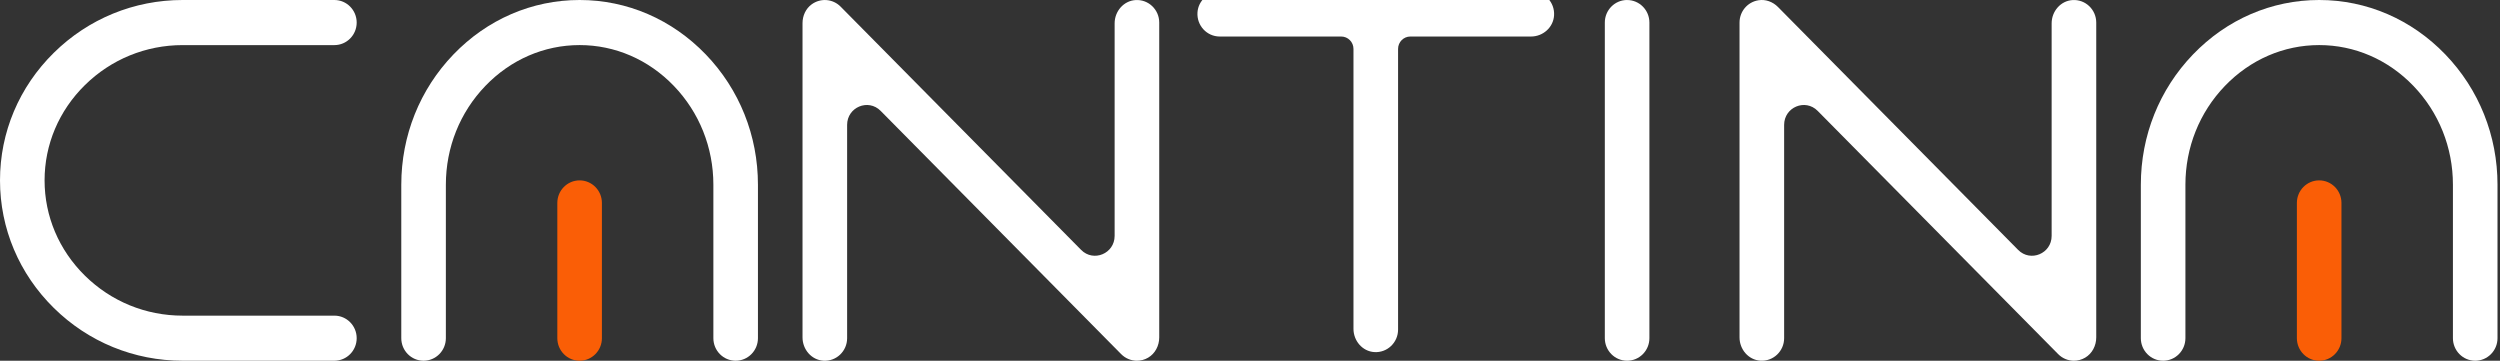
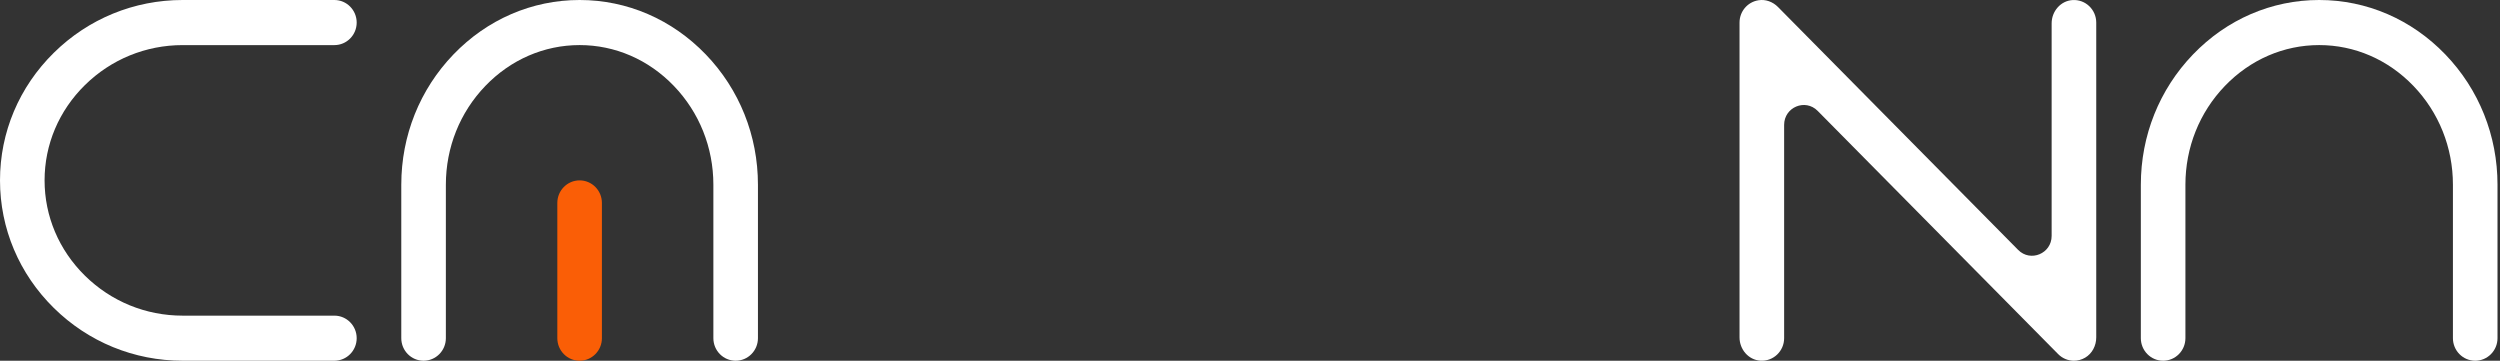
<svg xmlns="http://www.w3.org/2000/svg" width="693" height="100" viewBox="0 0 693 100" fill="none">
  <rect x="0" y="0" width="693" height="100" fill="#333333" stroke="none" />
  <g clip-path="url(#clip0_1199_1472)">
    <path d="M23.544 23.584C30.803 16.442 40.42 12.503 50.623 12.503H92.695C96.107 12.503 98.873 9.706 98.873 6.255C98.873 2.805 96.107 0 92.695 0H50.623C37.178 0 24.502 5.197 14.926 14.627C5.301 24.099 0 36.665 0 50C0 63.335 5.301 75.9 14.926 85.373C24.502 94.803 37.185 99.993 50.623 99.993H92.695C96.107 99.993 98.873 97.195 98.873 93.745C98.873 90.294 96.107 87.497 92.695 87.497H50.623C40.42 87.497 30.803 83.565 23.544 76.416C16.333 69.315 12.357 59.933 12.357 50C12.357 40.067 16.326 30.685 23.544 23.584Z" fill="white" />
-     <path d="M314.746 0.021C311.463 0.234 308.975 3.141 308.975 6.468C308.975 16.47 308.975 47.429 308.975 65.391C308.975 70.291 303.117 72.739 299.691 69.274L233.014 1.835C230.901 -0.302 227.502 -0.646 224.96 1.23C223.349 2.42 222.459 4.379 222.459 6.4V93.539C222.459 96.866 224.94 99.773 228.229 99.986C231.832 100.22 234.822 97.34 234.822 93.752V34.617C234.822 29.715 240.681 27.262 244.107 30.726L310.79 98.165C311.973 99.361 313.55 99.993 315.16 99.993C316.221 99.993 317.288 99.718 318.26 99.148C320.217 98.007 321.339 95.814 321.339 93.532V6.255C321.339 2.667 318.348 -0.22 314.746 0.021Z" fill="white" />
-     <path d="M574.485 0.021C571.202 0.234 568.715 3.141 568.715 6.468C568.715 16.47 568.715 47.429 568.715 65.391C568.715 70.291 562.856 72.739 559.43 69.274L492.849 1.932C491.435 0.502 489.444 -0.247 487.466 0.069C484.353 0.557 482.198 3.231 482.198 6.255V93.532C482.198 96.859 484.679 99.766 487.969 99.979C491.571 100.213 494.562 97.333 494.562 93.745V34.617C494.562 29.715 500.42 27.262 503.846 30.726L570.529 98.165C571.712 99.361 573.289 99.993 574.9 99.993C575.96 99.993 577.027 99.718 577.999 99.148C579.957 98.007 581.078 95.814 581.078 93.532V6.255C581.078 2.667 578.087 -0.22 574.485 0.021Z" fill="white" />
-     <path d="M424.616 -2.381H338.317C335.027 -2.381 332.152 0.128 331.941 3.455C331.71 7.098 334.558 10.123 338.106 10.123H371.784C373.66 10.123 375.183 11.662 375.183 13.559V91.151C375.183 94.478 377.663 97.385 380.953 97.599C384.555 97.832 387.546 94.952 387.546 91.364V13.559C387.546 11.662 389.068 10.123 390.944 10.123H424.412C427.701 10.123 430.576 7.614 430.787 4.287C431.018 0.644 428.17 -2.381 424.622 -2.381L424.616 -2.381Z" fill="white" />
-     <path d="M451.035 0C447.623 0 444.857 2.798 444.857 6.248V93.745C444.857 97.195 447.623 99.993 451.035 99.993C454.447 99.993 457.214 97.195 457.214 93.745V6.255C457.214 2.805 454.447 0.007 451.035 0.007V0Z" fill="white" />
+     <path d="M574.485 0.021C571.202 0.234 568.715 3.141 568.715 6.468C568.715 16.47 568.715 47.429 568.715 65.391C568.715 70.291 562.856 72.739 559.43 69.274L492.849 1.932C491.435 0.502 489.444 -0.247 487.466 0.069C484.353 0.557 482.198 3.231 482.198 6.255V93.532C482.198 96.859 484.679 99.766 487.969 99.979C491.571 100.213 494.562 97.333 494.562 93.745V34.617C494.562 29.715 500.42 27.262 503.846 30.726L570.529 98.165C571.712 99.361 573.289 99.993 574.9 99.993C575.96 99.993 577.027 99.718 577.999 99.148C579.957 98.007 581.078 95.814 581.078 93.532V6.255C581.078 2.667 578.087 -0.22 574.485 0.021" fill="white" />
    <path d="M160.669 0C147.484 0 135.059 5.362 125.693 15.095C116.368 24.78 111.236 37.6 111.236 51.196V93.745C111.236 97.195 114.003 99.993 117.415 99.993C120.827 99.993 123.593 97.195 123.593 93.745V51.196C123.593 40.879 127.481 31.152 134.549 23.811C141.57 16.518 150.848 12.497 160.669 12.497C170.491 12.497 179.768 16.511 186.789 23.811C193.851 31.152 197.746 40.879 197.746 51.196V93.745C197.746 97.195 200.512 99.993 203.924 99.993C207.336 99.993 210.102 97.195 210.102 93.745V51.196C210.102 37.6 204.971 24.78 195.646 15.095C186.28 5.368 173.855 0 160.669 0Z" fill="white" />
    <path d="M160.669 50C157.258 50 154.491 52.798 154.491 56.248V93.745C154.491 97.195 157.258 99.993 160.669 99.993C164.081 99.993 166.848 97.195 166.848 93.745V56.248C166.848 52.798 164.081 50 160.669 50Z" fill="#FA5E06" />
    <path d="M677.851 15.095C668.485 5.368 656.06 0 642.874 0C629.689 0 617.264 5.362 607.898 15.095C598.573 24.78 593.441 37.6 593.441 51.196V93.745C593.441 97.195 596.208 99.993 599.62 99.993C603.032 99.993 605.798 97.195 605.798 93.745V51.196C605.798 40.879 609.686 31.152 616.754 23.811C623.775 16.518 633.053 12.497 642.874 12.497C652.696 12.497 661.973 16.511 668.995 23.811C676.056 31.152 679.951 40.879 679.951 51.196V93.745C679.951 97.195 682.717 99.993 686.129 99.993C689.541 99.993 692.308 97.195 692.308 93.745V51.196C692.308 37.6 687.176 24.78 677.851 15.095Z" fill="white" />
-     <path d="M642.875 50C639.463 50 636.696 52.798 636.696 56.248V93.745C636.696 97.195 639.463 99.993 642.875 99.993C646.287 99.993 649.053 97.195 649.053 93.745V56.248C649.053 52.798 646.287 50 642.875 50Z" fill="#FA5E06" />
  </g>
  <defs>
    <clipPath id="clip0_1199_1472">
      <rect width="692.308" height="100" fill="white" />
    </clipPath>
  </defs>
</svg>